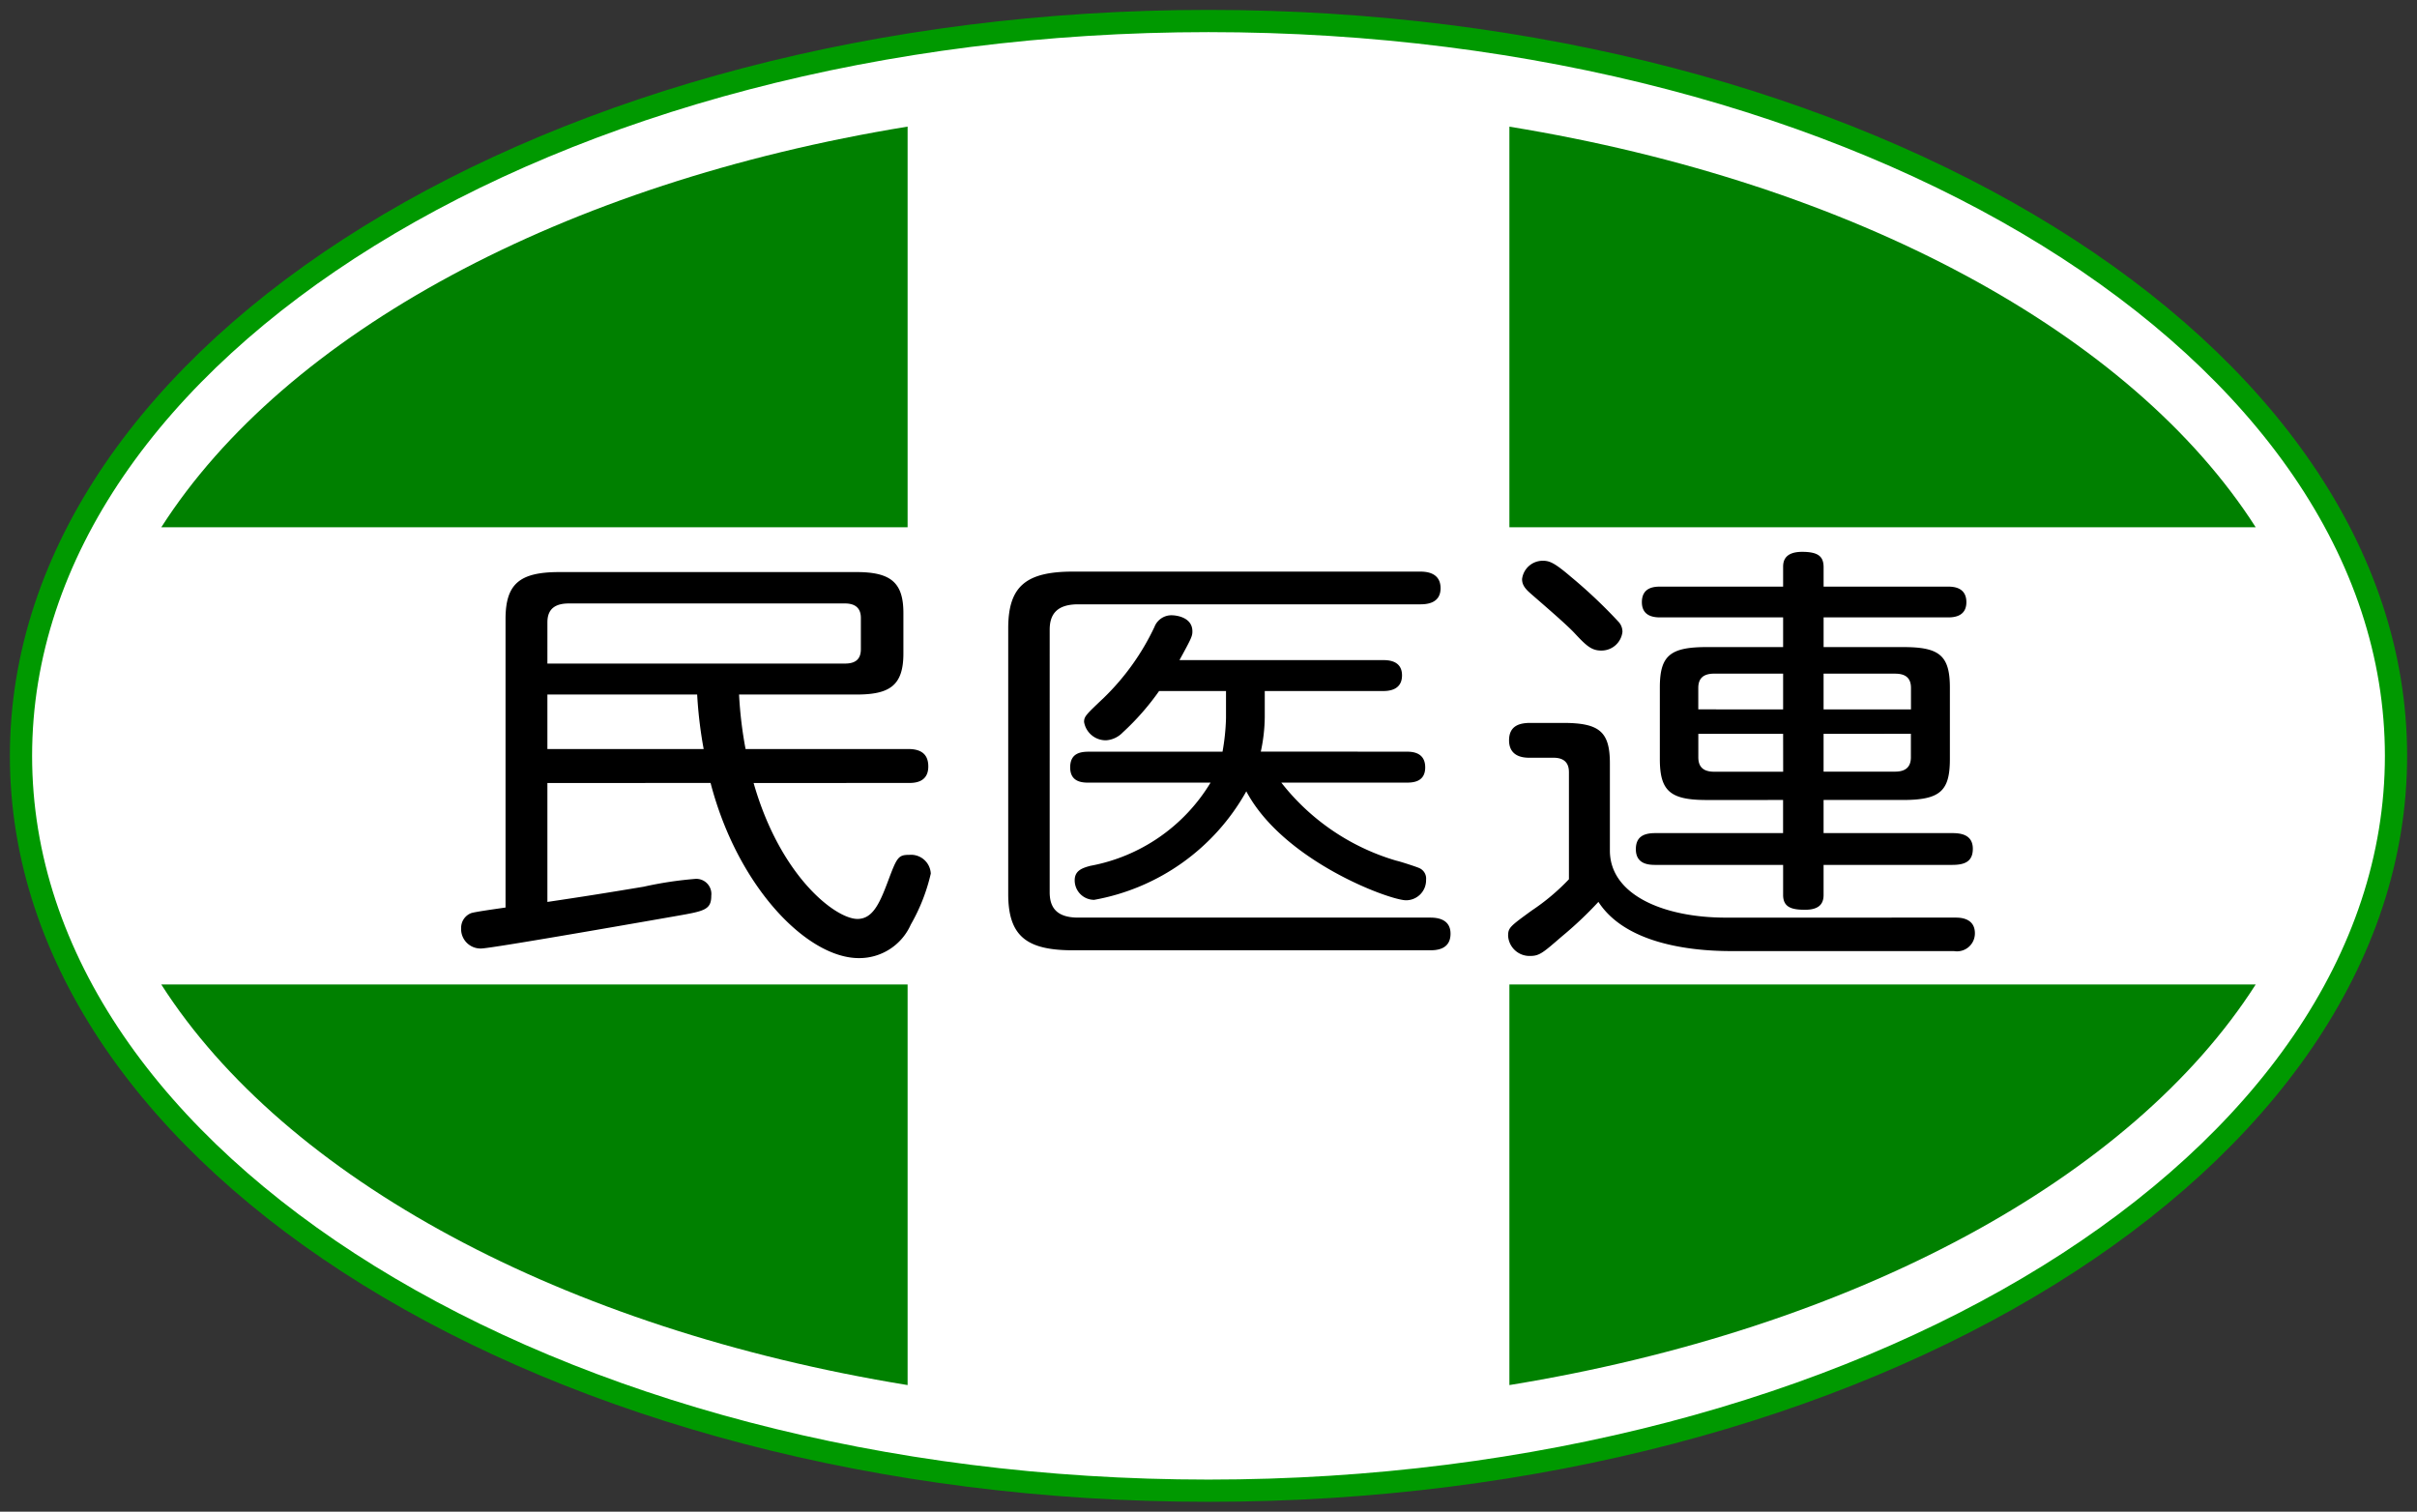
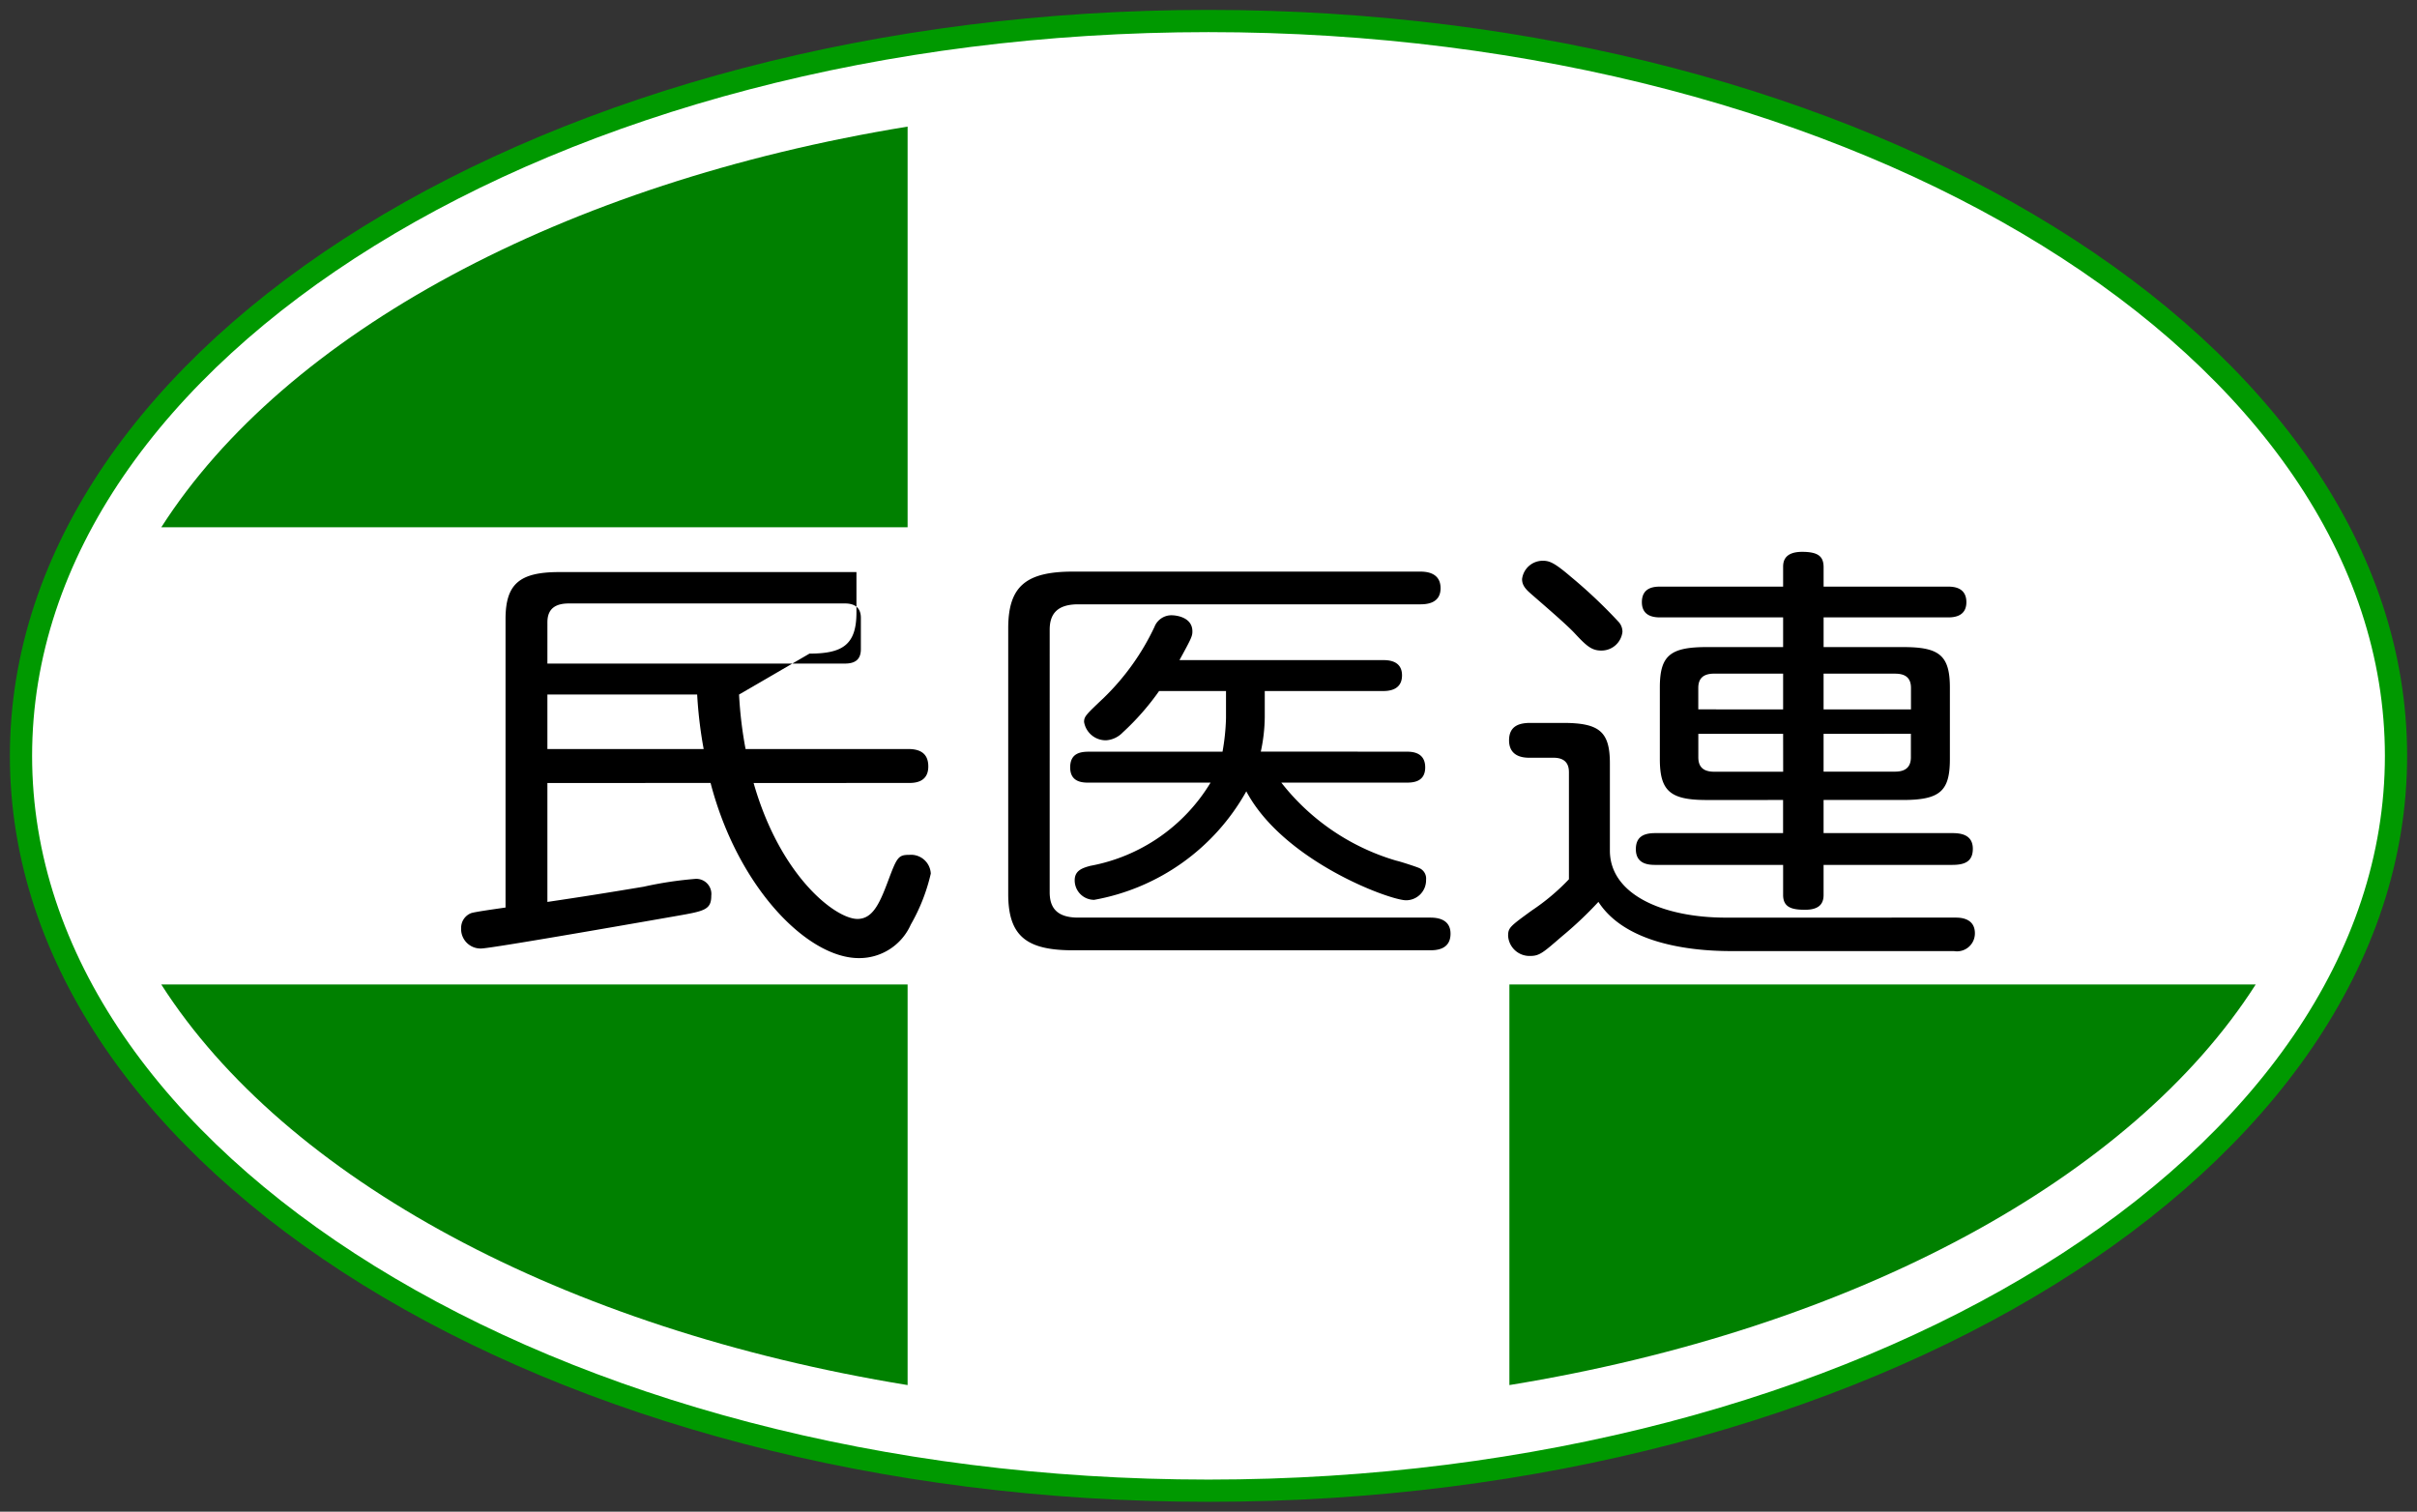
<svg xmlns="http://www.w3.org/2000/svg" id="logo" width="108.717" height="68" viewBox="0 0 108.717 68">
  <rect x="0" y="0" width="108.717" height="68" fill="#333333" stroke="none" />
  <path id="パス_554" data-name="パス 554" d="M107.836,34.063c0,18.256-23.914,33.055-53.417,33.055S1.007,52.32,1.007,34.063,24.92,1.008,54.42,1.008s53.417,14.8,53.417,33.055" transform="translate(-0.063 -0.063)" fill="#fff" />
  <path id="パス_555" data-name="パス 555" d="M107.836,34.063c0,18.256-23.914,33.055-53.417,33.055S1.007,52.32,1.007,34.063,24.92,1.008,54.42,1.008,107.836,15.807,107.836,34.063Z" transform="translate(-0.063 -0.063)" fill="none" stroke="#090" stroke-miterlimit="10" stroke-width="1" />
  <path id="パス_556" data-name="パス 556" d="M41.31,24.1V6.077C25.8,8.605,13.324,15.367,7.741,24.1Z" transform="translate(-0.486 -0.382)" fill="green" />
-   <path id="パス_557" data-name="パス 557" d="M72.441,24.1h33.569c-5.582-8.73-18.065-15.492-33.569-18.02Z" transform="translate(-4.548 -0.382)" fill="green" />
  <path id="パス_558" data-name="パス 558" d="M41.31,47.251H7.74C13.324,55.982,25.8,62.744,41.31,65.271Z" transform="translate(-0.486 -2.967)" fill="green" />
  <path id="パス_559" data-name="パス 559" d="M72.441,47.251v18.02c15.5-2.527,27.987-9.289,33.569-18.02Z" transform="translate(-4.548 -2.967)" fill="green" />
-   <path id="パス_560" data-name="パス 560" d="M34.632,32.966a18.135,18.135,0,0,0,.293,2.451h7.319c.45,0,.9.137.9.783,0,.744-.653.744-.9.744H35.286c1.21,4.235,3.7,6.116,4.671,6.116.672,0,.984-.667,1.348-1.629.426-1.136.472-1.254.987-1.254a.89.89,0,0,1,.964.844,8.383,8.383,0,0,1-.9,2.294,2.533,2.533,0,0,1-2.335,1.507c-2.334,0-5.459-3.213-6.67-7.878H26.011v5.351c1.594-.237,2.583-.393,4.336-.686a16.9,16.9,0,0,1,2.335-.352.68.68,0,0,1,.7.763c0,.629-.318.687-1.526.9-.45.078-8.356,1.47-8.825,1.47a.875.875,0,0,1-.9-.923.706.706,0,0,1,.447-.667c.159-.056,1.014-.176,1.55-.253V29.575c0-1.587.629-2.118,2.424-2.118H39.912c1.546,0,2.112.47,2.112,1.841v1.825c0,1.45-.631,1.843-2.112,1.843Zm-8.621-1.393H39.395c.47,0,.716-.194.716-.646v-1.41c0-.432-.246-.648-.716-.648H26.979c-.562,0-.967.2-.967.844Zm0,1.393v2.451H33.04a19.75,19.75,0,0,1-.293-2.451Z" transform="translate(-1.389 -1.724)" />
+   <path id="パス_560" data-name="パス 560" d="M34.632,32.966a18.135,18.135,0,0,0,.293,2.451h7.319c.45,0,.9.137.9.783,0,.744-.653.744-.9.744H35.286c1.21,4.235,3.7,6.116,4.671,6.116.672,0,.984-.667,1.348-1.629.426-1.136.472-1.254.987-1.254a.89.89,0,0,1,.964.844,8.383,8.383,0,0,1-.9,2.294,2.533,2.533,0,0,1-2.335,1.507c-2.334,0-5.459-3.213-6.67-7.878H26.011v5.351c1.594-.237,2.583-.393,4.336-.686a16.9,16.9,0,0,1,2.335-.352.68.68,0,0,1,.7.763c0,.629-.318.687-1.526.9-.45.078-8.356,1.47-8.825,1.47a.875.875,0,0,1-.9-.923.706.706,0,0,1,.447-.667c.159-.056,1.014-.176,1.55-.253V29.575c0-1.587.629-2.118,2.424-2.118H39.912v1.825c0,1.45-.631,1.843-2.112,1.843Zm-8.621-1.393H39.395c.47,0,.716-.194.716-.646v-1.41c0-.432-.246-.648-.716-.648H26.979c-.562,0-.967.2-.967.844Zm0,1.393v2.451H33.04a19.75,19.75,0,0,1-.293-2.451Z" transform="translate(-1.389 -1.724)" />
  <path id="パス_561" data-name="パス 561" d="M66.891,27.435c.225,0,.944,0,.944.747,0,.725-.7.725-.944.725H51.532c-.894,0-1.279.39-1.279,1.139V41.862c0,.707.339,1.137,1.279,1.137H67.34c.228,0,.943,0,.943.725,0,.745-.693.745-.943.745H51.308c-2.061,0-2.92-.607-2.92-2.527V29.984c0-1.9.808-2.549,2.92-2.549Zm-.6,8.1c.226,0,.853,0,.853.707,0,.685-.6.685-.853.685H60.672a10.208,10.208,0,0,0,5.165,3.509c.181.038.9.273,1.032.332a.513.513,0,0,1,.314.529.9.9,0,0,1-.9.922c-.74,0-5.522-1.765-7.186-4.9A9.823,9.823,0,0,1,52.253,42.2a.876.876,0,0,1-.875-.882c0-.431.336-.549.7-.647a8.019,8.019,0,0,0,5.411-3.743H52.027c-.269,0-.852,0-.852-.685,0-.649.473-.707.852-.707h6a9.873,9.873,0,0,0,.157-1.51V32.808h-3.01a11.474,11.474,0,0,1-1.636,1.863,1.14,1.14,0,0,1-.743.352A.987.987,0,0,1,51.8,34.2c0-.254.093-.334.9-1.1a10.933,10.933,0,0,0,2.265-3.175.819.819,0,0,1,.762-.526c.249,0,.945.1.945.724,0,.217-.045.314-.581,1.293h9.136c.225,0,.874,0,.874.686s-.627.706-.874.706h-5.3v1.176a7.559,7.559,0,0,1-.178,1.548Z" transform="translate(-3.038 -1.723)" />
  <path id="パス_562" data-name="パス 562" d="M92.5,42.938c.181,0,.875,0,.875.706a.806.806,0,0,1-.942.8H82.413c-1.951,0-4.78-.372-5.972-2.213a17.119,17.119,0,0,1-1.66,1.567c-.809.7-.988.864-1.392.864a.964.964,0,0,1-1.01-.9c0-.372.089-.431,1.055-1.137a9.763,9.763,0,0,0,1.681-1.412v-4.8c0-.2-.022-.666-.693-.666h-1.1c-.565,0-.9-.253-.9-.783,0-.686.516-.784.966-.784h1.459c1.641,0,2.11.393,2.11,1.821v3.92c0,2,2.428,3.018,5.21,3.018ZM75.163,27.574a22.625,22.625,0,0,1,2.2,2.077.66.66,0,0,1,.159.432.947.947,0,0,1-.966.842c-.429,0-.677-.235-1.171-.764-.338-.373-1.436-1.314-1.951-1.764-.248-.216-.427-.392-.427-.686a.937.937,0,0,1,.921-.825c.293,0,.5.061,1.236.688m6.151,10.074c-1.637,0-2.111-.393-2.111-1.842V32.591c0-1.43.45-1.822,2.111-1.822h3.434V29.434h-5.5c-.225,0-.853,0-.853-.685,0-.7.606-.7.853-.7h5.5v-.864c0-.194,0-.7.856-.7.761,0,.965.235.965.7v.864h5.57c.22,0,.852,0,.852.7,0,.685-.632.685-.852.685h-5.57v1.335h3.569c1.616,0,2.111.352,2.111,1.822v3.214c0,1.431-.427,1.842-2.111,1.842H86.569v1.49h5.79c.363,0,.923.057.923.706,0,.586-.383.724-.923.724h-5.79v1.353c0,.353-.157.666-.831.666-.584,0-.989-.1-.989-.666V40.567H79c-.315,0-.875-.039-.875-.706,0-.548.336-.724.875-.724h5.747v-1.49Zm3.434-4.076V31.964h-3.1c-.491,0-.716.214-.716.645v.962Zm0,1.1H80.935v1.057c0,.431.224.647.716.647h3.1Zm1.82-1.1H90.5v-.962c0-.411-.2-.645-.715-.645H86.569Zm0,1.1v1.7h3.212c.469,0,.715-.2.715-.647V34.669Z" transform="translate(-4.544 -1.662)" />
-   <rect id="長方形_1223" data-name="長方形 1223" width="108.717" height="68" fill="none" />
</svg>